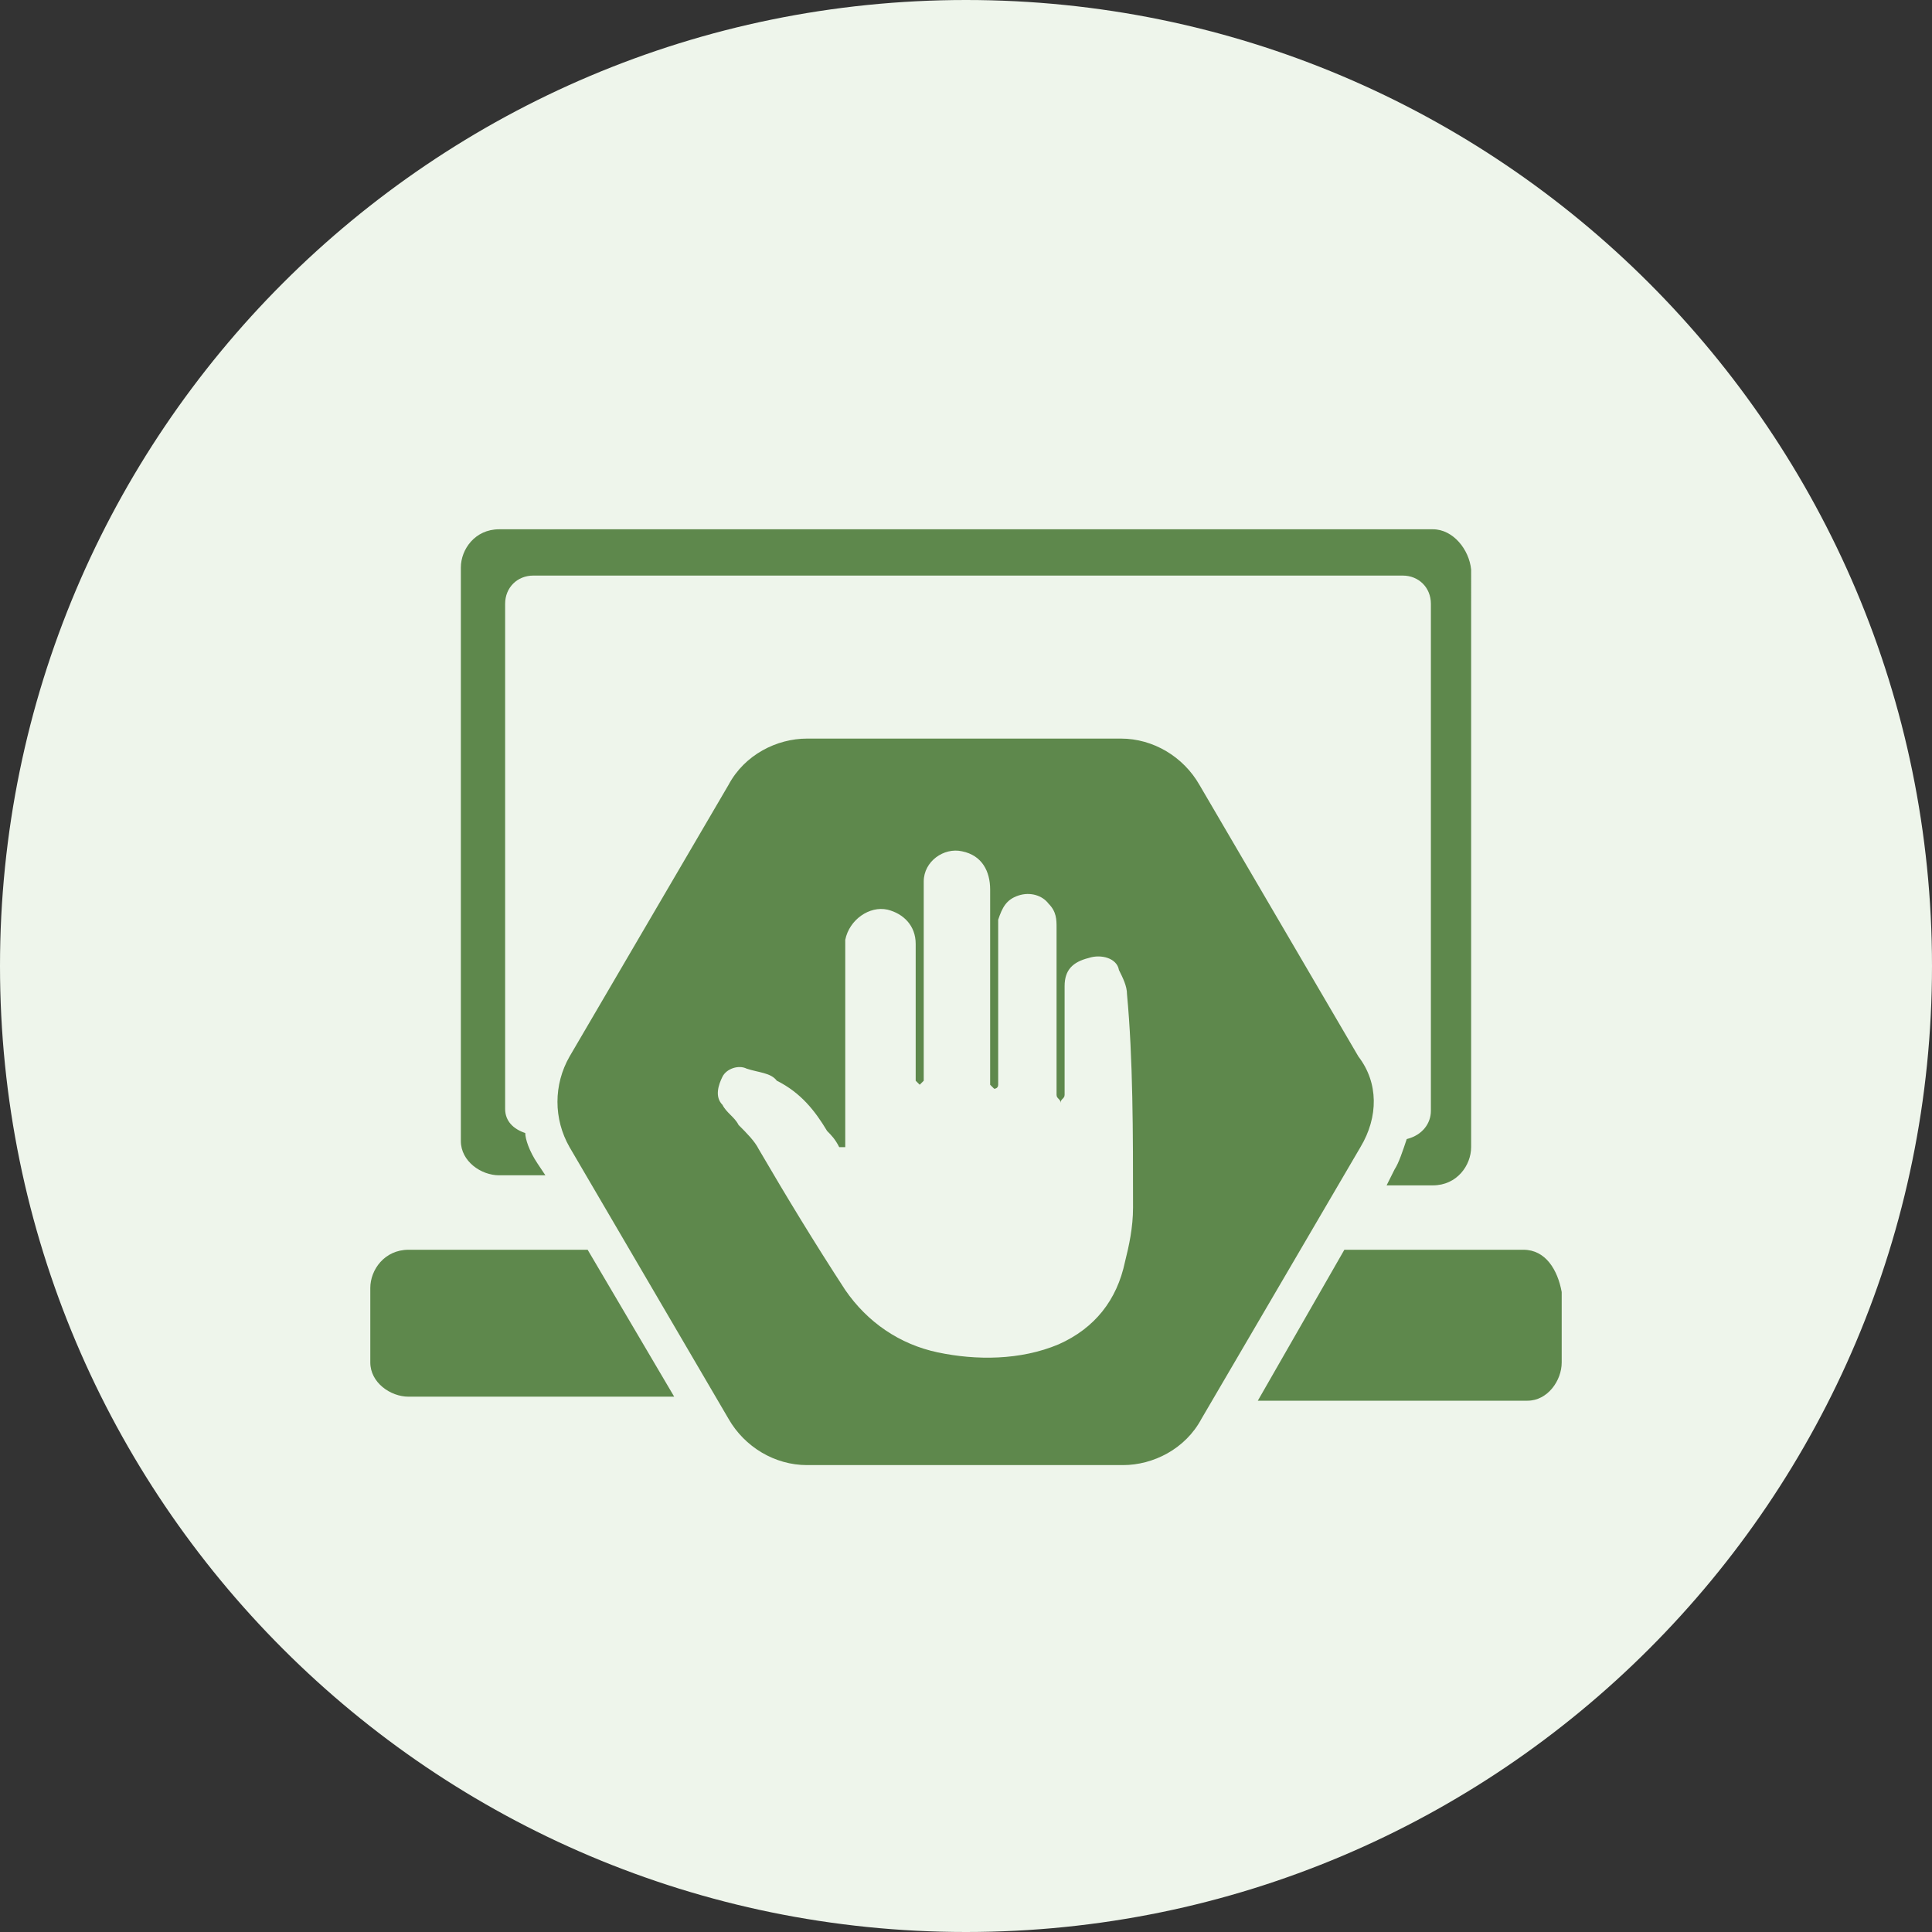
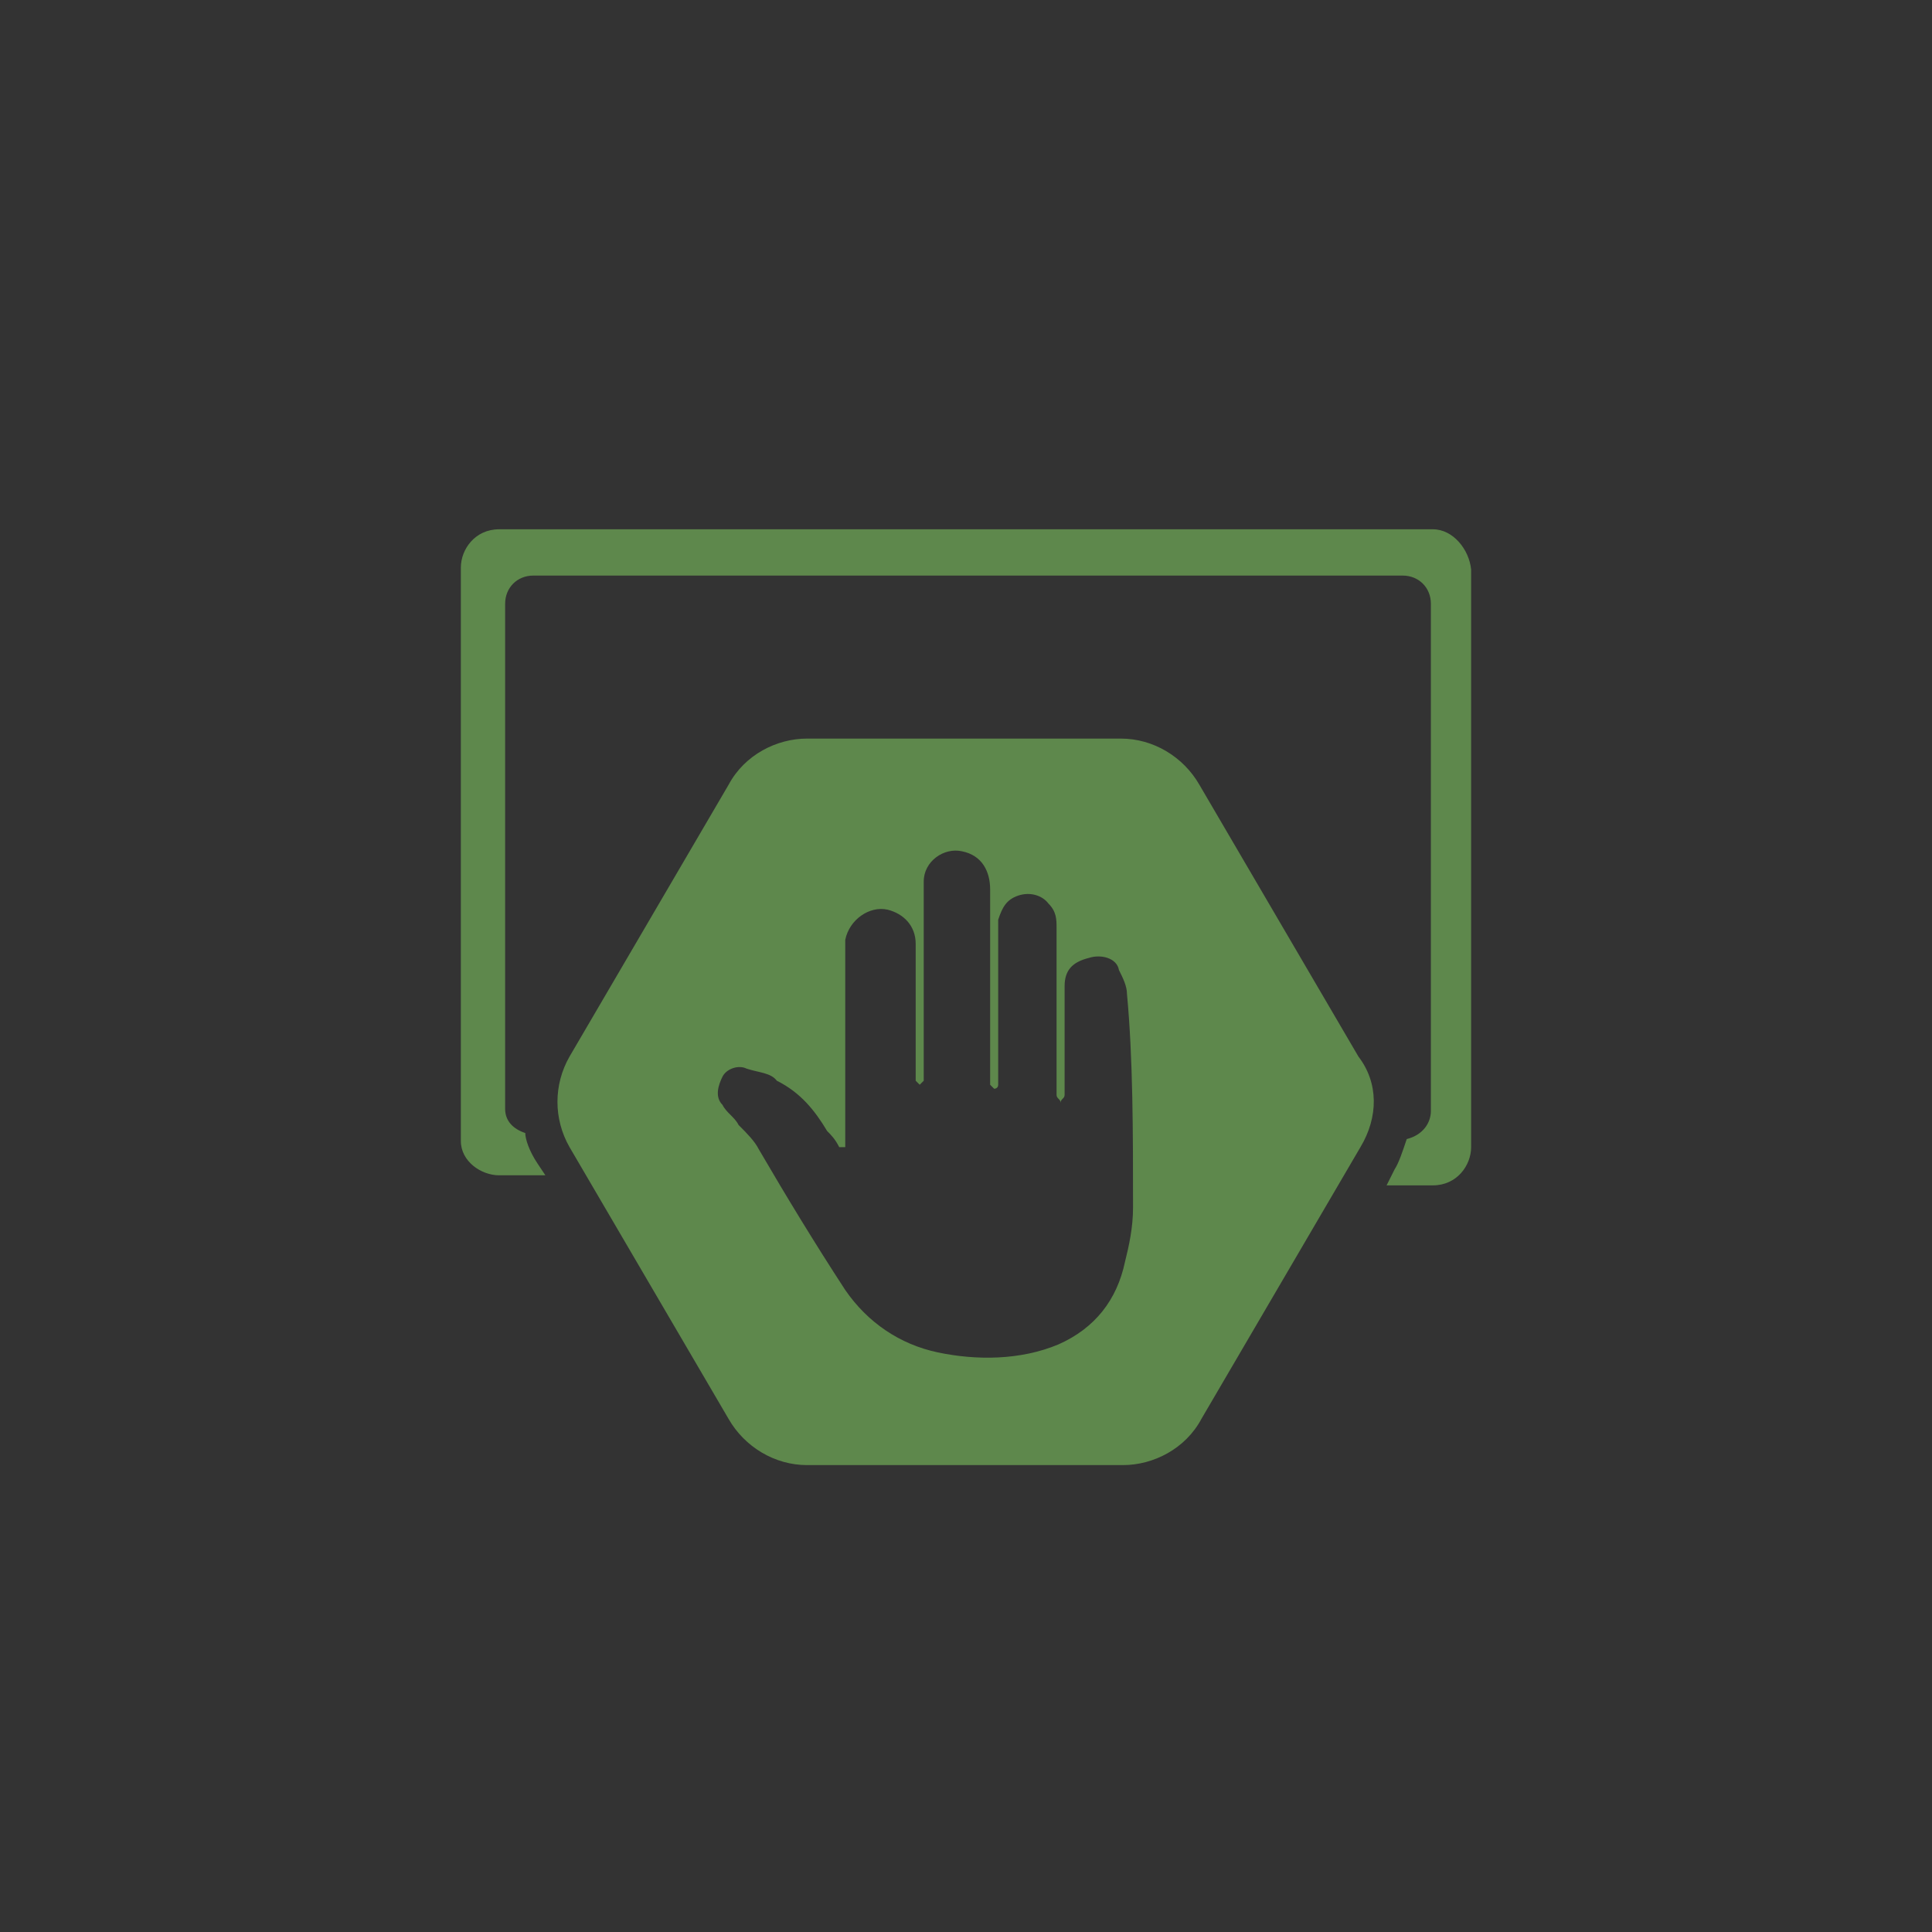
<svg xmlns="http://www.w3.org/2000/svg" viewBox="0 0 96 96" height="100px" width="100px" transform="rotate(0) scale(1, 1)">
  <rect x="0" y="0" width="96" height="96" fill="#333333" stroke="none" />
  <style type="text/css">.svg7st0 { fill: #eef5eb; }.svg7st1 { fill: #5e884c; }.svg7st2 { fill: #5e884c; }</style>
-   <path class="svg7st0" d="M48,0L48,0c26.5,0,48,21.5,48,48l0,0c0,26.5-21.5,48-48,48l0,0C21.5,96,0,74.5,0,48l0,0&#10;&#09;C0,21.5,21.5,0,48,0z" />
-   <path class="svg7st1" d="M71.2,26.3H24.8c-1.2,0-1.9,1-1.9,1.9v28.5c0,1,1,1.7,1.9,1.7h2.3l-0.4-0.6c-0.4-0.6-0.6-1.2-0.6-1.5&#10;&#09;c-0.6-0.2-1-0.6-1-1.2V30c0-0.8,0.6-1.4,1.4-1.4h43.2c0.8,0,1.4,0.6,1.4,1.4v25.2c0,0.6-0.4,1.2-1.2,1.4c-0.2,0.6-0.4,1.2-0.6,1.5&#10;&#09;l-0.4,0.8h2.3c1.2,0,1.9-1,1.9-1.9V28.3C73,27.3,72.2,26.3,71.2,26.3z" />
+   <path class="svg7st1" d="M71.2,26.3H24.8c-1.2,0-1.9,1-1.9,1.9v28.5c0,1,1,1.7,1.9,1.7h2.3l-0.4-0.6c-0.4-0.6-0.6-1.2-0.6-1.5&#10;&#09;c-0.6-0.2-1-0.6-1-1.2V30c0-0.8,0.6-1.4,1.4-1.4h43.2c0.8,0,1.4,0.6,1.4,1.4v25.2c0,0.6-0.4,1.2-1.2,1.4c-0.2,0.6-0.4,1.2-0.6,1.5&#10;&#09;l-0.4,0.8h2.3c1.2,0,1.9-1,1.9-1.9V28.3C73,27.3,72.2,26.3,71.2,26.3" />
  <path class="svg7st2" d="M67.5,52.5l-7.9-13.5c-0.8-1.4-2.3-2.3-3.9-2.3H40.1c-1.5,0-3.1,0.8-3.9,2.3l-7.9,13.5c-0.8,1.4-0.8,3.1,0,4.5&#10;&#09;l7.9,13.5c0.8,1.4,2.3,2.3,3.9,2.3h15.7c1.5,0,3.1-0.8,3.9-2.3l7.9-13.5C68.5,55.5,68.5,53.8,67.5,52.5z M56.3,60&#10;&#09;c0,1-0.2,1.9-0.4,2.7c-0.4,1.9-1.5,3.3-3.3,4.1c-1.9,0.8-4.1,0.8-6,0.4c-1.9-0.4-3.5-1.5-4.6-3.1c-1.5-2.3-2.9-4.6-4.3-7&#10;&#09;c-0.2-0.4-0.6-0.8-1-1.2c-0.2-0.4-0.6-0.6-0.8-1c-0.4-0.4-0.2-1,0-1.4c0.2-0.4,0.8-0.6,1.2-0.4c0.6,0.2,1.2,0.2,1.5,0.6&#10;&#09;c1.2,0.6,1.9,1.5,2.5,2.5c0.2,0.2,0.4,0.4,0.6,0.8H42c0-0.2,0-0.4,0-0.6c0-3.1,0-6.2,0-9.1c0-0.2,0-0.4,0-0.6c0.2-1,1.2-1.7,2.1-1.5&#10;&#09;c0.8,0.2,1.4,0.8,1.4,1.7c0,2.1,0,4.3,0,6.4c0,0.2,0,0.2,0,0.4l0.2,0.2l0.2-0.2c0-0.2,0-0.2,0-0.4c0-2.9,0-6,0-8.9&#10;&#09;c0-0.2,0-0.4,0-0.6c0-1,1-1.7,1.9-1.5c1,0.2,1.4,1,1.4,1.9c0,3.1,0,6.2,0,9.3c0,0.2,0,0.2,0,0.4l0.2,0.2c0,0,0.2,0,0.2-0.2&#10;&#09;c0-0.2,0-0.2,0-0.4c0-2.3,0-4.8,0-7.2c0-0.2,0-0.4,0-0.6c0.2-0.6,0.4-1,1-1.2c0.6-0.2,1.2,0,1.5,0.4c0.4,0.4,0.4,0.8,0.4,1.2&#10;&#09;c0,2.7,0,5.4,0,7.9c0,0.2,0,0.2,0,0.4c0,0.2,0.2,0.2,0.2,0.4c0-0.2,0.2-0.2,0.2-0.4c0,0,0-0.2,0-0.4c0-1.7,0-3.3,0-5&#10;&#09;c0-0.8,0.4-1.2,1.2-1.4c0.6-0.2,1.4,0,1.5,0.6c0.2,0.4,0.4,0.8,0.4,1.2C56.3,52.6,56.3,56.3,56.3,60z" />
-   <path class="svg7st1" d="M29.2,62.1h-8.9c-1.2,0-1.9,1-1.9,1.9v3.7c0,1,1,1.7,1.9,1.7h13.2L29.2,62.1z" />
-   <path class="svg7st1" d="M75.7,62.1h-8.9l-4.3,7.5h13.4c1,0,1.7-1,1.7-1.9v-3.5C77.4,63.1,76.8,62.1,75.7,62.1z" />
</svg>